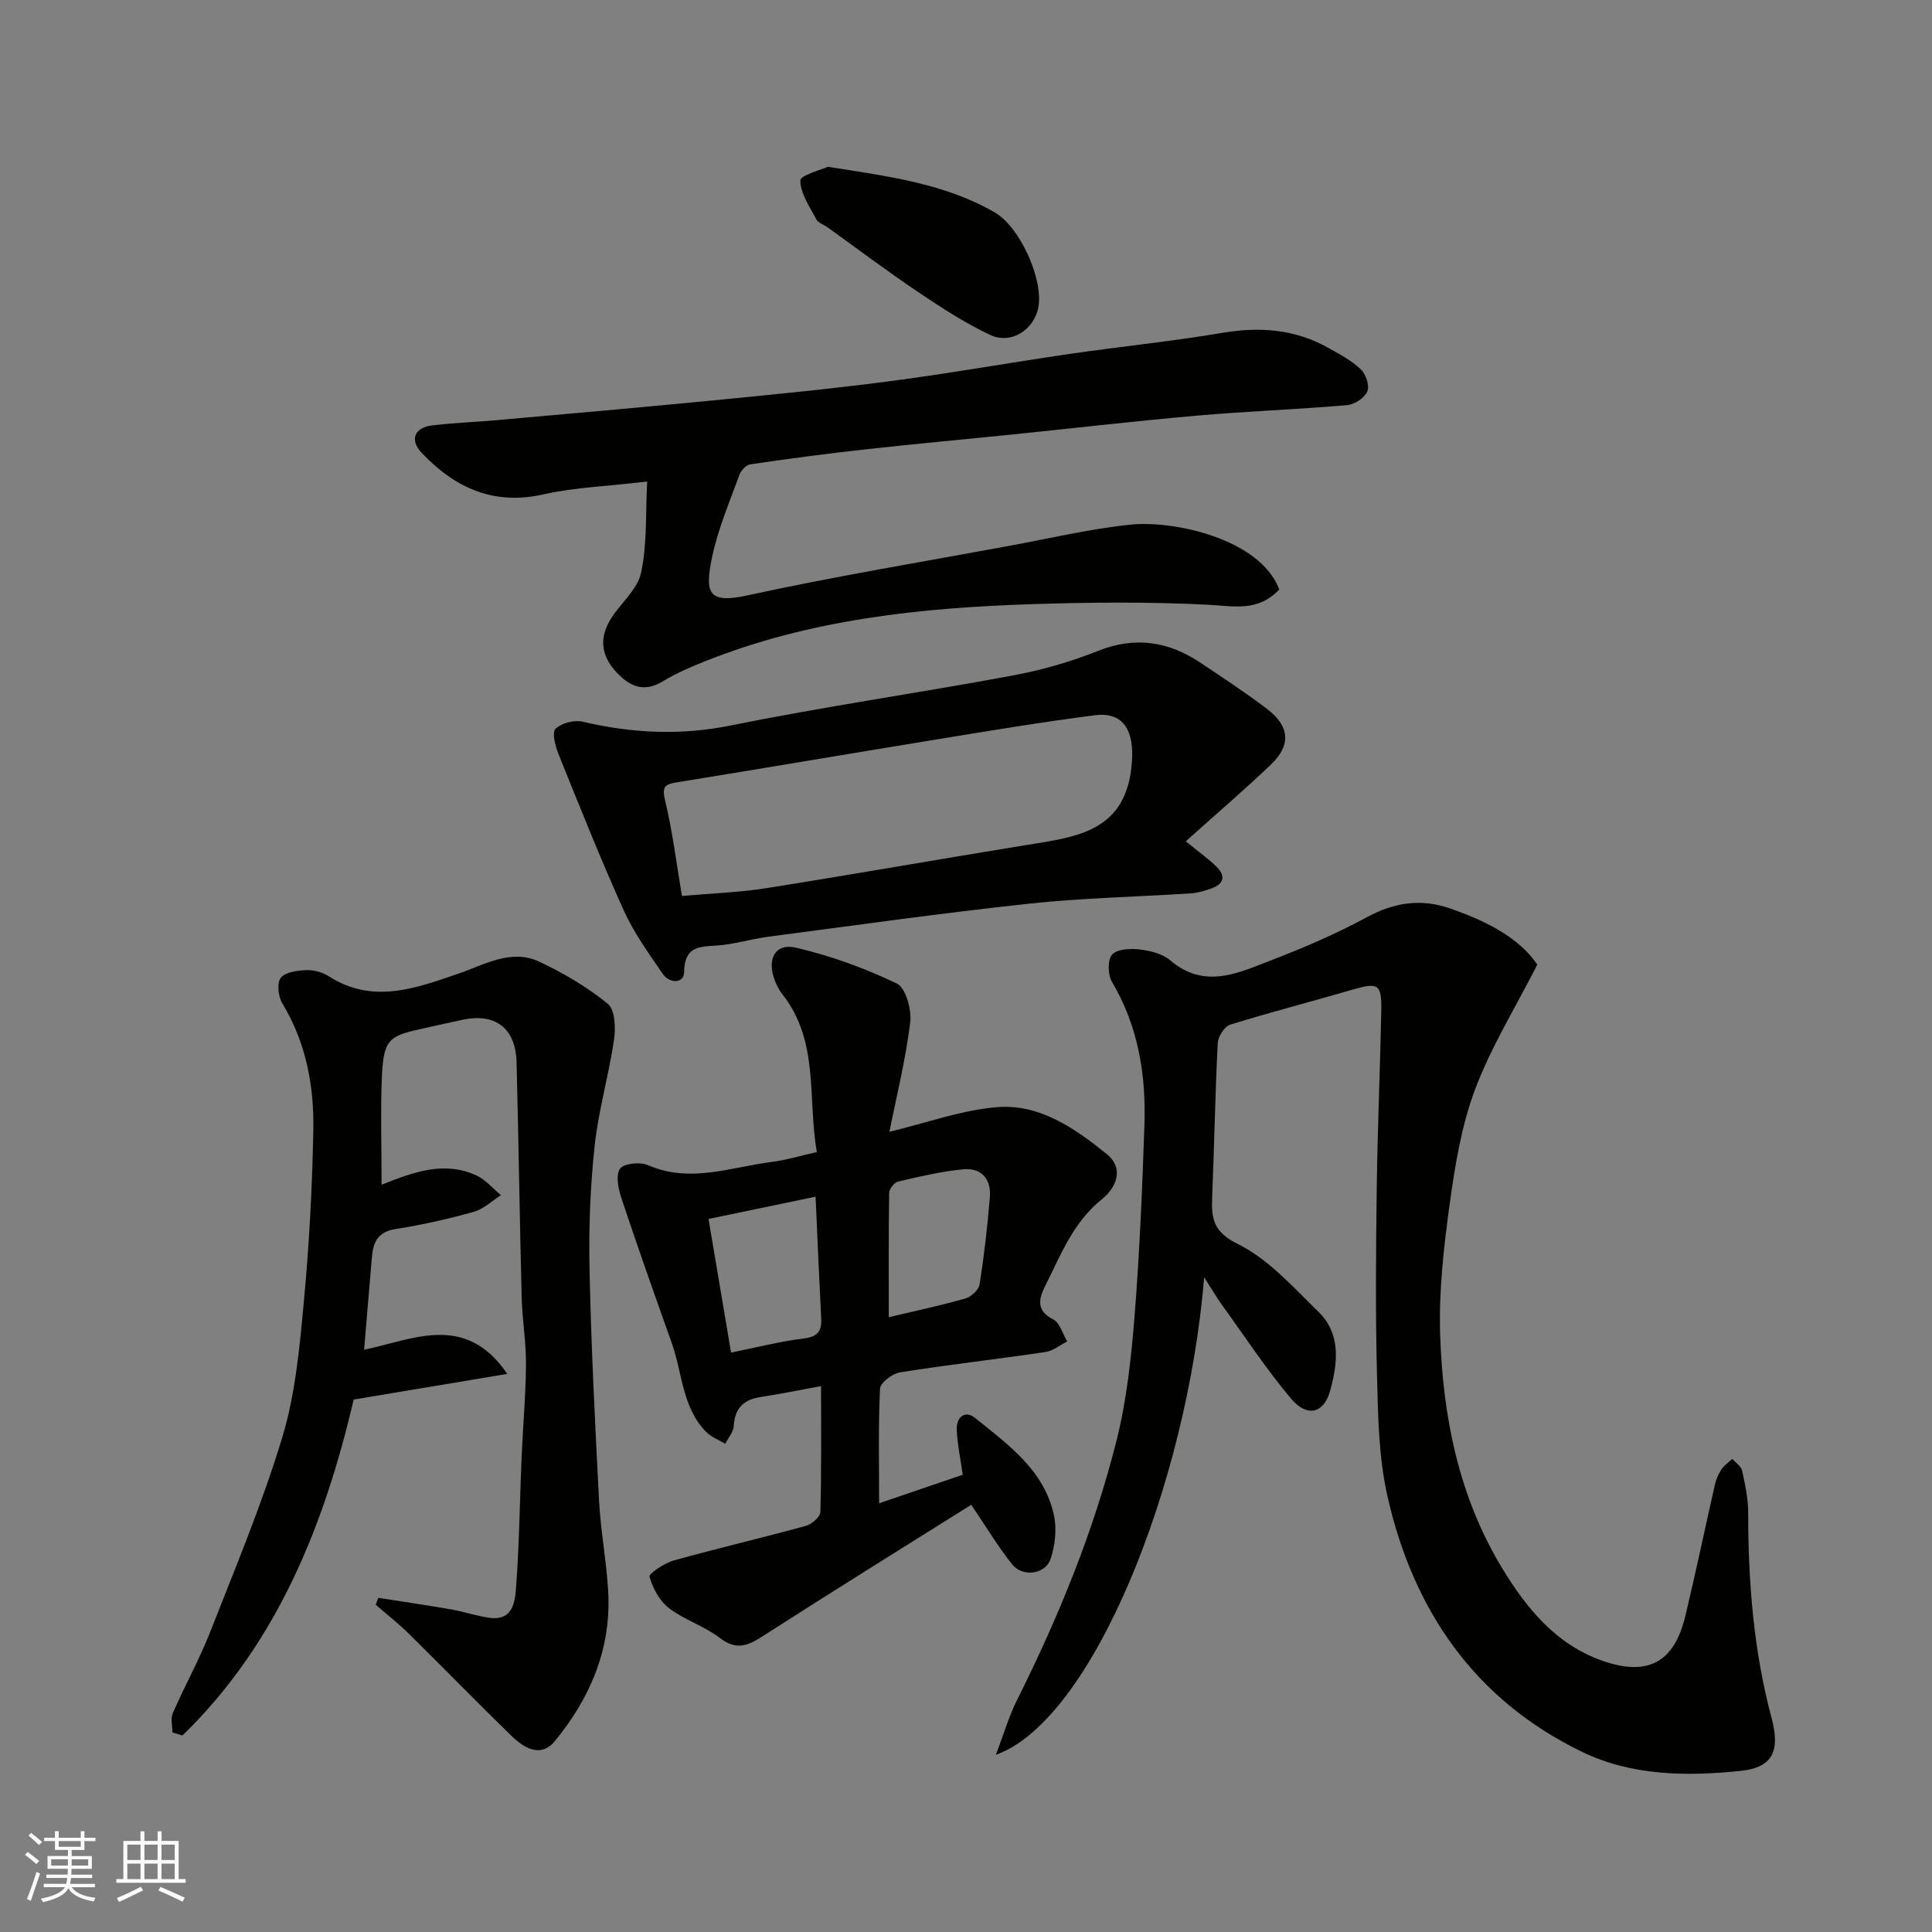
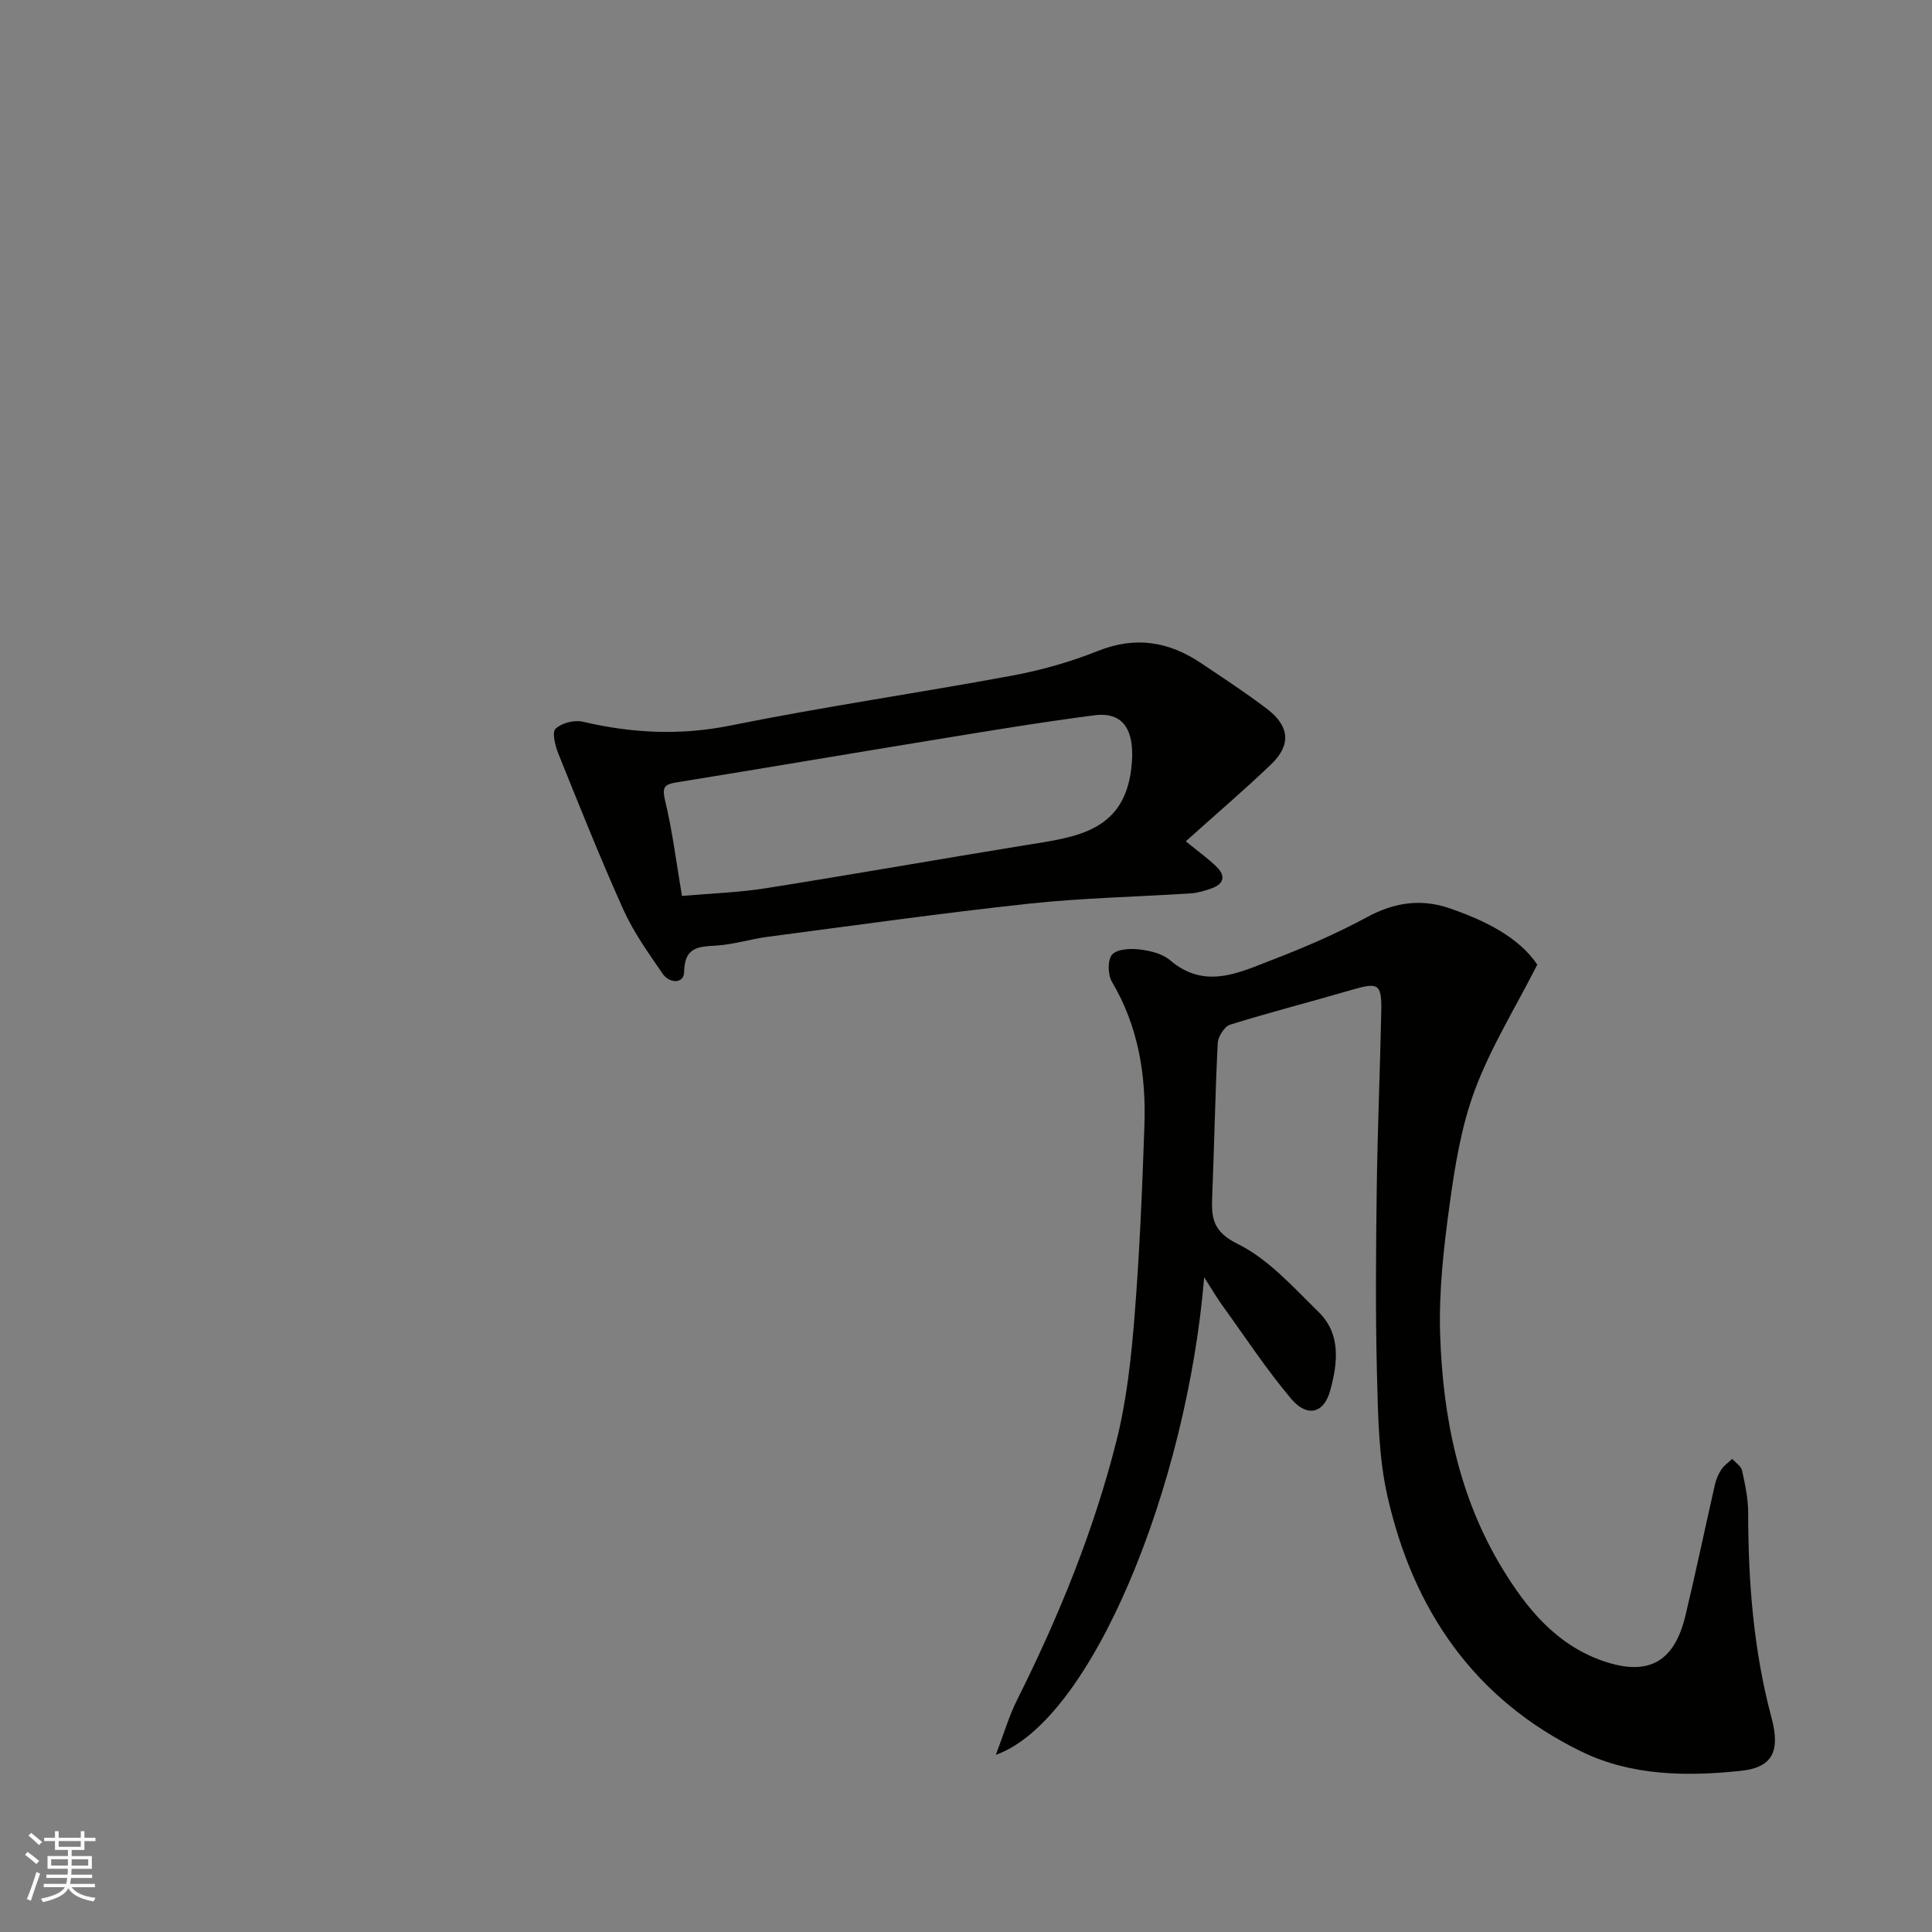
<svg xmlns="http://www.w3.org/2000/svg" enable-background="new 0 0 400 400" viewBox="0 0 400 400">
  <rect x="0" y="0" width="400" height="400" fill="#808080" stroke="none" />
  <g fill="#010100">
    <path d="m249.31 264.45c-3.54 43.08-23.23 91.79-43.13 98.87 1.67-4.38 2.71-8 4.37-11.32 8.63-17.24 15.91-35.04 20.61-53.72 2.1-8.35 3.04-17.07 3.73-25.69 1.05-13.17 1.6-26.38 2.05-39.59.36-10.44-1.26-20.5-6.73-29.74-.86-1.46-.92-4.54.04-5.62 1.03-1.16 3.78-1.29 5.68-1.07 2.19.26 4.73.87 6.34 2.25 7.2 6.14 14.26 2.55 21.18-.11 6.69-2.57 13.32-5.44 19.62-8.85 5.59-3.02 11.12-3.84 16.99-1.83 7.45 2.56 14.38 6.01 18.22 11.68-4.65 9.14-9.65 17.19-12.9 25.89-2.82 7.53-4.15 15.73-5.25 23.76-1.23 8.95-2.26 18.07-1.96 27.06.57 16.96 3.86 33.47 12.83 48.25 5.05 8.32 11.15 15.82 20.81 19.19 9.41 3.28 14.83.31 17.14-9.36 2.16-9.02 4.05-18.1 6.11-27.14.25-1.1.72-2.2 1.34-3.13.57-.85 1.48-1.47 2.25-2.19.7.81 1.83 1.52 2.03 2.44.63 2.86 1.26 5.8 1.26 8.71.01 14.35 1.11 28.54 4.84 42.48 1.85 6.92.19 10.29-6.39 10.97-11.16 1.16-22.55 1.06-32.89-3.96-22.28-10.81-34.96-29.4-40.27-53.03-1.82-8.1-1.92-16.67-2.14-25.04-.33-12.82-.22-25.66-.05-38.49.16-12.27.69-24.53.94-36.8.11-5.63-.64-5.98-6.01-4.41-8.41 2.46-16.9 4.63-25.27 7.23-1.18.37-2.51 2.46-2.58 3.82-.54 10.59-.71 21.19-1.15 31.78-.18 4.43.11 7.26 5.31 9.82 6.35 3.13 11.48 8.96 16.7 14.05 4.74 4.62 3.96 10.72 2.4 16.36-1.3 4.7-4.78 5.52-8.06 1.63-5.15-6.11-9.56-12.84-14.25-19.33-1.12-1.54-2.08-3.21-3.76-5.82z" />
-     <path d="m79 245.29c6.85-2.76 13.13-4.93 19.62-1.93 1.92.89 3.42 2.7 5.1 4.09-1.87 1.18-3.6 2.88-5.64 3.45-5.32 1.48-10.74 2.71-16.19 3.56-3.72.58-4.64 2.77-4.9 5.9-.52 6.34-1.07 12.68-1.61 19.09 10.2-2.13 20.98-7.72 29.65 5-10.38 1.73-20.76 3.47-31.8 5.31-6.03 25.7-15.68 50.35-35.46 69.56-.69-.21-1.38-.42-2.07-.64 0-1.34-.42-2.86.07-3.98 2.48-5.68 5.52-11.14 7.78-16.9 5.22-13.31 10.76-26.55 14.89-40.2 2.67-8.83 3.55-18.29 4.42-27.54 1.13-11.98 1.79-24.04 2.01-36.08.17-9.2-1.52-18.16-6.44-26.29-.84-1.39-1.13-4.16-.31-5.23.93-1.2 3.41-1.52 5.24-1.6 1.54-.07 3.35.39 4.65 1.23 9.13 5.88 17.97 2.55 26.91-.51 5.44-1.86 10.93-5.24 16.83-2.43 4.97 2.36 9.85 5.21 14.09 8.68 1.51 1.23 1.65 5.03 1.28 7.49-1.09 7.38-3.23 14.63-4.02 22.03-.91 8.54-1.23 17.19-1.04 25.78.35 15.87 1.14 31.73 1.97 47.59.33 6.22 1.51 12.39 1.88 18.6.71 11.88-3.65 22.18-11.03 31.15-2.94 3.56-6.4 1.44-9-1.09-7.16-6.97-14.13-14.14-21.25-21.15-2.15-2.12-4.56-3.99-6.84-5.98.18-.48.35-.96.53-1.44 5.01.79 10.03 1.52 15.02 2.39 2.72.47 5.37 1.4 8.09 1.76 4.84.62 5.2-3.45 5.42-6.39.67-8.9.76-17.85 1.14-26.78.27-6.43.86-12.86.91-19.29.04-4.6-.77-9.19-.89-13.8-.42-16.26-.64-32.52-1.06-48.78-.18-7-4.36-10.21-11.08-8.81-3.03.63-6.04 1.34-9.06 2-6.56 1.45-7.45 2.37-7.77 10.46-.26 6.94-.04 13.94-.04 21.72z" />
-     <path d="m184.14 234.33c7.76-1.87 14.89-4.48 22.19-5.1 8.89-.76 16.23 4.4 22.83 9.72 3.45 2.78 2.23 6.73-1.04 9.35-5.92 4.74-8.53 11.56-11.75 18-1.27 2.55-1.93 5.05 1.68 6.86 1.38.7 1.96 3 2.9 4.57-1.49.75-2.92 1.95-4.49 2.19-10.03 1.48-20.11 2.62-30.12 4.21-1.58.25-4.08 2.14-4.14 3.37-.38 7.89-.19 15.81-.19 23.74 5.32-1.82 11.38-3.88 17.32-5.91-.47-3.31-1.11-6.3-1.25-9.31-.13-2.56 1.69-4.15 3.79-2.46 6.87 5.55 14.37 10.85 16.35 20.23.6 2.84.22 6.18-.7 8.96-1.06 3.2-5.76 3.85-7.93 1.17-2.83-3.5-5.15-7.42-8.51-12.37-13.93 8.75-28.68 17.89-43.27 27.27-3.12 2.01-5.43 2.85-8.77.3-3.21-2.46-7.33-3.72-10.54-6.17-1.94-1.49-3.35-4.12-4.03-6.51-.18-.62 3.09-2.82 5.03-3.36 9.08-2.54 18.27-4.67 27.36-7.17 1.22-.33 2.97-1.88 2.99-2.9.24-8.6.14-17.21.14-26.03-4.58.84-8.56 1.65-12.58 2.27-3.52.55-5.29 2.36-5.5 6.01-.07 1.25-1.14 2.44-1.76 3.65-1.34-.81-2.91-1.38-3.96-2.46-4.98-5.08-4.9-12.2-7.11-18.4-3.55-9.94-7.06-19.89-10.4-29.91-.65-1.95-1.24-4.75-.33-6.15.73-1.11 4.17-1.48 5.78-.77 8.73 3.82 17.13.43 25.62-.65 3.02-.39 5.98-1.29 9.37-2.05-1.96-11.12.56-22.92-7.13-32.66-.79-1.01-1.4-2.24-1.79-3.47-1.3-4.12.47-7.15 4.61-6.18 7.17 1.67 14.24 4.24 20.87 7.42 1.85.89 3.09 5.41 2.77 8.03-.94 7.72-2.84 15.3-4.31 22.67zm-15.28 13.43c-7.7 1.6-14.65 3.04-22.17 4.61 1.58 9.38 3.11 18.45 4.67 27.67 5.25-1.06 10.13-2.32 15.1-2.93 2.88-.36 3.69-1.56 3.56-4.14-.42-8.22-.77-16.43-1.16-25.21zm15.15 24.95c5.17-1.23 10.56-2.37 15.86-3.87 1.2-.34 2.78-1.8 2.95-2.94.94-5.98 1.63-12.01 2.12-18.04.31-3.76-1.77-6.15-5.57-5.77-4.52.45-8.98 1.5-13.42 2.54-.79.18-1.85 1.53-1.86 2.35-.13 8.57-.08 17.13-.08 25.73z" />
-     <path d="m264.86 122.05c-4.45 4.71-9.5 3.42-14.84 3.15-11.97-.61-24-.51-35.98-.13-23.3.74-46.38 3.13-68.3 11.93-2.87 1.15-5.75 2.39-8.38 3.99-3.7 2.26-6.52 1.45-9.41-1.47-3.4-3.43-4.01-7.15-1.62-11.17 1.99-3.34 5.6-6.17 6.38-9.7 1.3-5.87.92-12.12 1.28-18.95-8.2.97-14.96 1.19-21.44 2.65-10.38 2.34-18.34-1.34-25.21-8.55-2.58-2.7-1.58-5.29 2.18-5.73 4.41-.53 8.87-.68 13.29-1.08 14.57-1.3 29.14-2.56 43.7-3.98 12.57-1.23 25.15-2.44 37.68-4.08 12.47-1.63 24.86-3.85 37.31-5.66 10.52-1.53 21.12-2.59 31.6-4.36 7.71-1.3 14.94-.77 21.8 3.05 2.39 1.33 4.88 2.65 6.84 4.5 1.05.99 1.85 3.4 1.35 4.58-.56 1.33-2.64 2.71-4.17 2.84-10.35.89-20.74 1.26-31.09 2.17-12.75 1.12-25.47 2.6-38.21 3.9-10.13 1.04-20.27 1.95-30.39 3.08-7.97.88-15.93 1.94-23.87 3.1-.86.12-1.94 1.25-2.26 2.14-2.04 5.65-4.46 11.24-5.67 17.08-1.53 7.36-.88 9.71 7.28 7.93 17.99-3.93 36.19-6.93 54.31-10.28 8.34-1.54 16.64-3.51 25.05-4.38 8.91-.93 26.83 2.92 30.79 13.43z" />
    <path d="m245.51 174.18c2.87 2.36 4.78 3.7 6.41 5.32 1.92 1.91 1.42 3.56-1.11 4.44-1.37.48-2.81.93-4.25 1.02-11.19.73-22.44.94-33.58 2.14-18.06 1.95-36.05 4.5-54.06 6.86-3.55.47-7.04 1.59-10.59 1.81-3.78.23-6.61.28-6.69 5.47-.04 2.51-3.06 2.39-4.44.37-2.91-4.25-5.98-8.51-8.09-13.18-4.81-10.67-9.14-21.56-13.52-32.41-.65-1.62-1.34-4.42-.57-5.14 1.26-1.19 3.88-1.87 5.62-1.46 10.17 2.38 20.14 2.9 30.56.8 19.34-3.91 38.89-6.73 58.29-10.33 6.05-1.12 12.09-2.83 17.8-5.11 7.77-3.11 14.67-1.98 21.34 2.49 4.61 3.09 9.27 6.14 13.68 9.49 4.7 3.58 5.04 7.47.88 11.47-5.46 5.24-11.23 10.15-17.68 15.95zm-104.32 11.32c6.07-.54 11.81-.72 17.43-1.61 17.86-2.83 35.67-5.98 53.53-8.88 10.62-1.73 21.24-2.65 22.21-17.39.4-6.07-1.52-10.33-7.75-9.53-10.99 1.42-21.93 3.24-32.86 5.03-17.85 2.91-35.67 5.95-53.53 8.84-2.49.4-3.23.81-2.53 3.74 1.56 6.48 2.37 13.13 3.5 19.8z" />
-     <path d="m171.39 34.53c12.89 2.02 24.35 3.53 34.61 9.48 5.13 2.98 10.04 13.74 8.98 19.58-.85 4.64-5.6 7.8-9.96 5.76-5.24-2.46-10.16-5.68-14.98-8.92-6.35-4.27-12.48-8.89-18.7-13.36-.79-.57-1.94-.92-2.34-1.68-1.37-2.6-3.28-5.33-3.3-8.02-.02-1.08 4.32-2.2 5.69-2.84z" />
  </g>
  <path d="m5.17 384 .55-.58c.85.61 1.65 1.24 2.4 1.87l-.59.64c-.83-.73-1.62-1.37-2.36-1.93m1.22 9.53-.82-.34c.71-1.76 1.37-3.64 1.98-5.63.24.13.5.25.76.36-.6 1.67-1.24 3.54-1.92 5.61m-.5-13.5.57-.54c.56.44 1.31 1.06 2.26 1.87l-.64.64c-.68-.66-1.41-1.32-2.19-1.97m3.25.46h2.24v-1.36h.77v1.36h4.57v-1.36h.76v1.36h2.28v.69h-2.28v1.84h-2.64v1.26h4.18v2.64h-4.21c0 .45-.02.86-.05 1.21h4.32v.69h-4.38c-.04.34-.1.75-.19 1.22h5.15v.69h-4.82c.87 1.19 2.51 1.92 4.93 2.19-.17.31-.3.57-.37.76-2.77-.49-4.52-1.41-5.26-2.76-.56 1.26-2.3 2.23-5.24 2.9-.12-.24-.26-.48-.43-.72 2.73-.55 4.38-1.34 4.96-2.38h-4.38v-.69h4.65c.1-.38.17-.79.21-1.22h-4.32v-.69h4.4c.03-.34.05-.75.05-1.21h-4.2v-2.64h4.23v-1.26h-2.69v-1.84h-2.24zm1.46 4.46v1.29h3.45c.01-.4.02-.57.01-.53v-.32-.45h-3.46zm1.55-2.59h4.57v-1.19h-4.57zm6.11 2.59h-3.42v.77c-.01.19-.01.37-.02.53h3.44z" fill="#fbfafc" />
-   <path d="m32.63 379.16h.82v1.98h3.54v7.89h1.45v.78h-14.36v-.78h1.46v-7.89h3.54v-1.98h.82v1.98h2.73zm-3.49 11.48.5.73c-1.61.82-3.28 1.63-5 2.41-.13-.27-.28-.55-.44-.82 1.75-.72 3.4-1.49 4.94-2.32m-2.78-5.55h2.73v-3.18h-2.73zm0 3.95h2.73v-3.2h-2.73zm3.54-3.95h2.73v-3.18h-2.73zm0 3.95h2.73v-3.2h-2.73zm7.89 4.68c-1.84-.92-3.51-1.7-5.02-2.32l.45-.73c1.89.8 3.57 1.55 5.04 2.23zm-1.62-11.81h-2.73v3.18h2.73zm-2.73 7.13h2.73v-3.2h-2.73z" fill="#fbfafc" />
</svg>